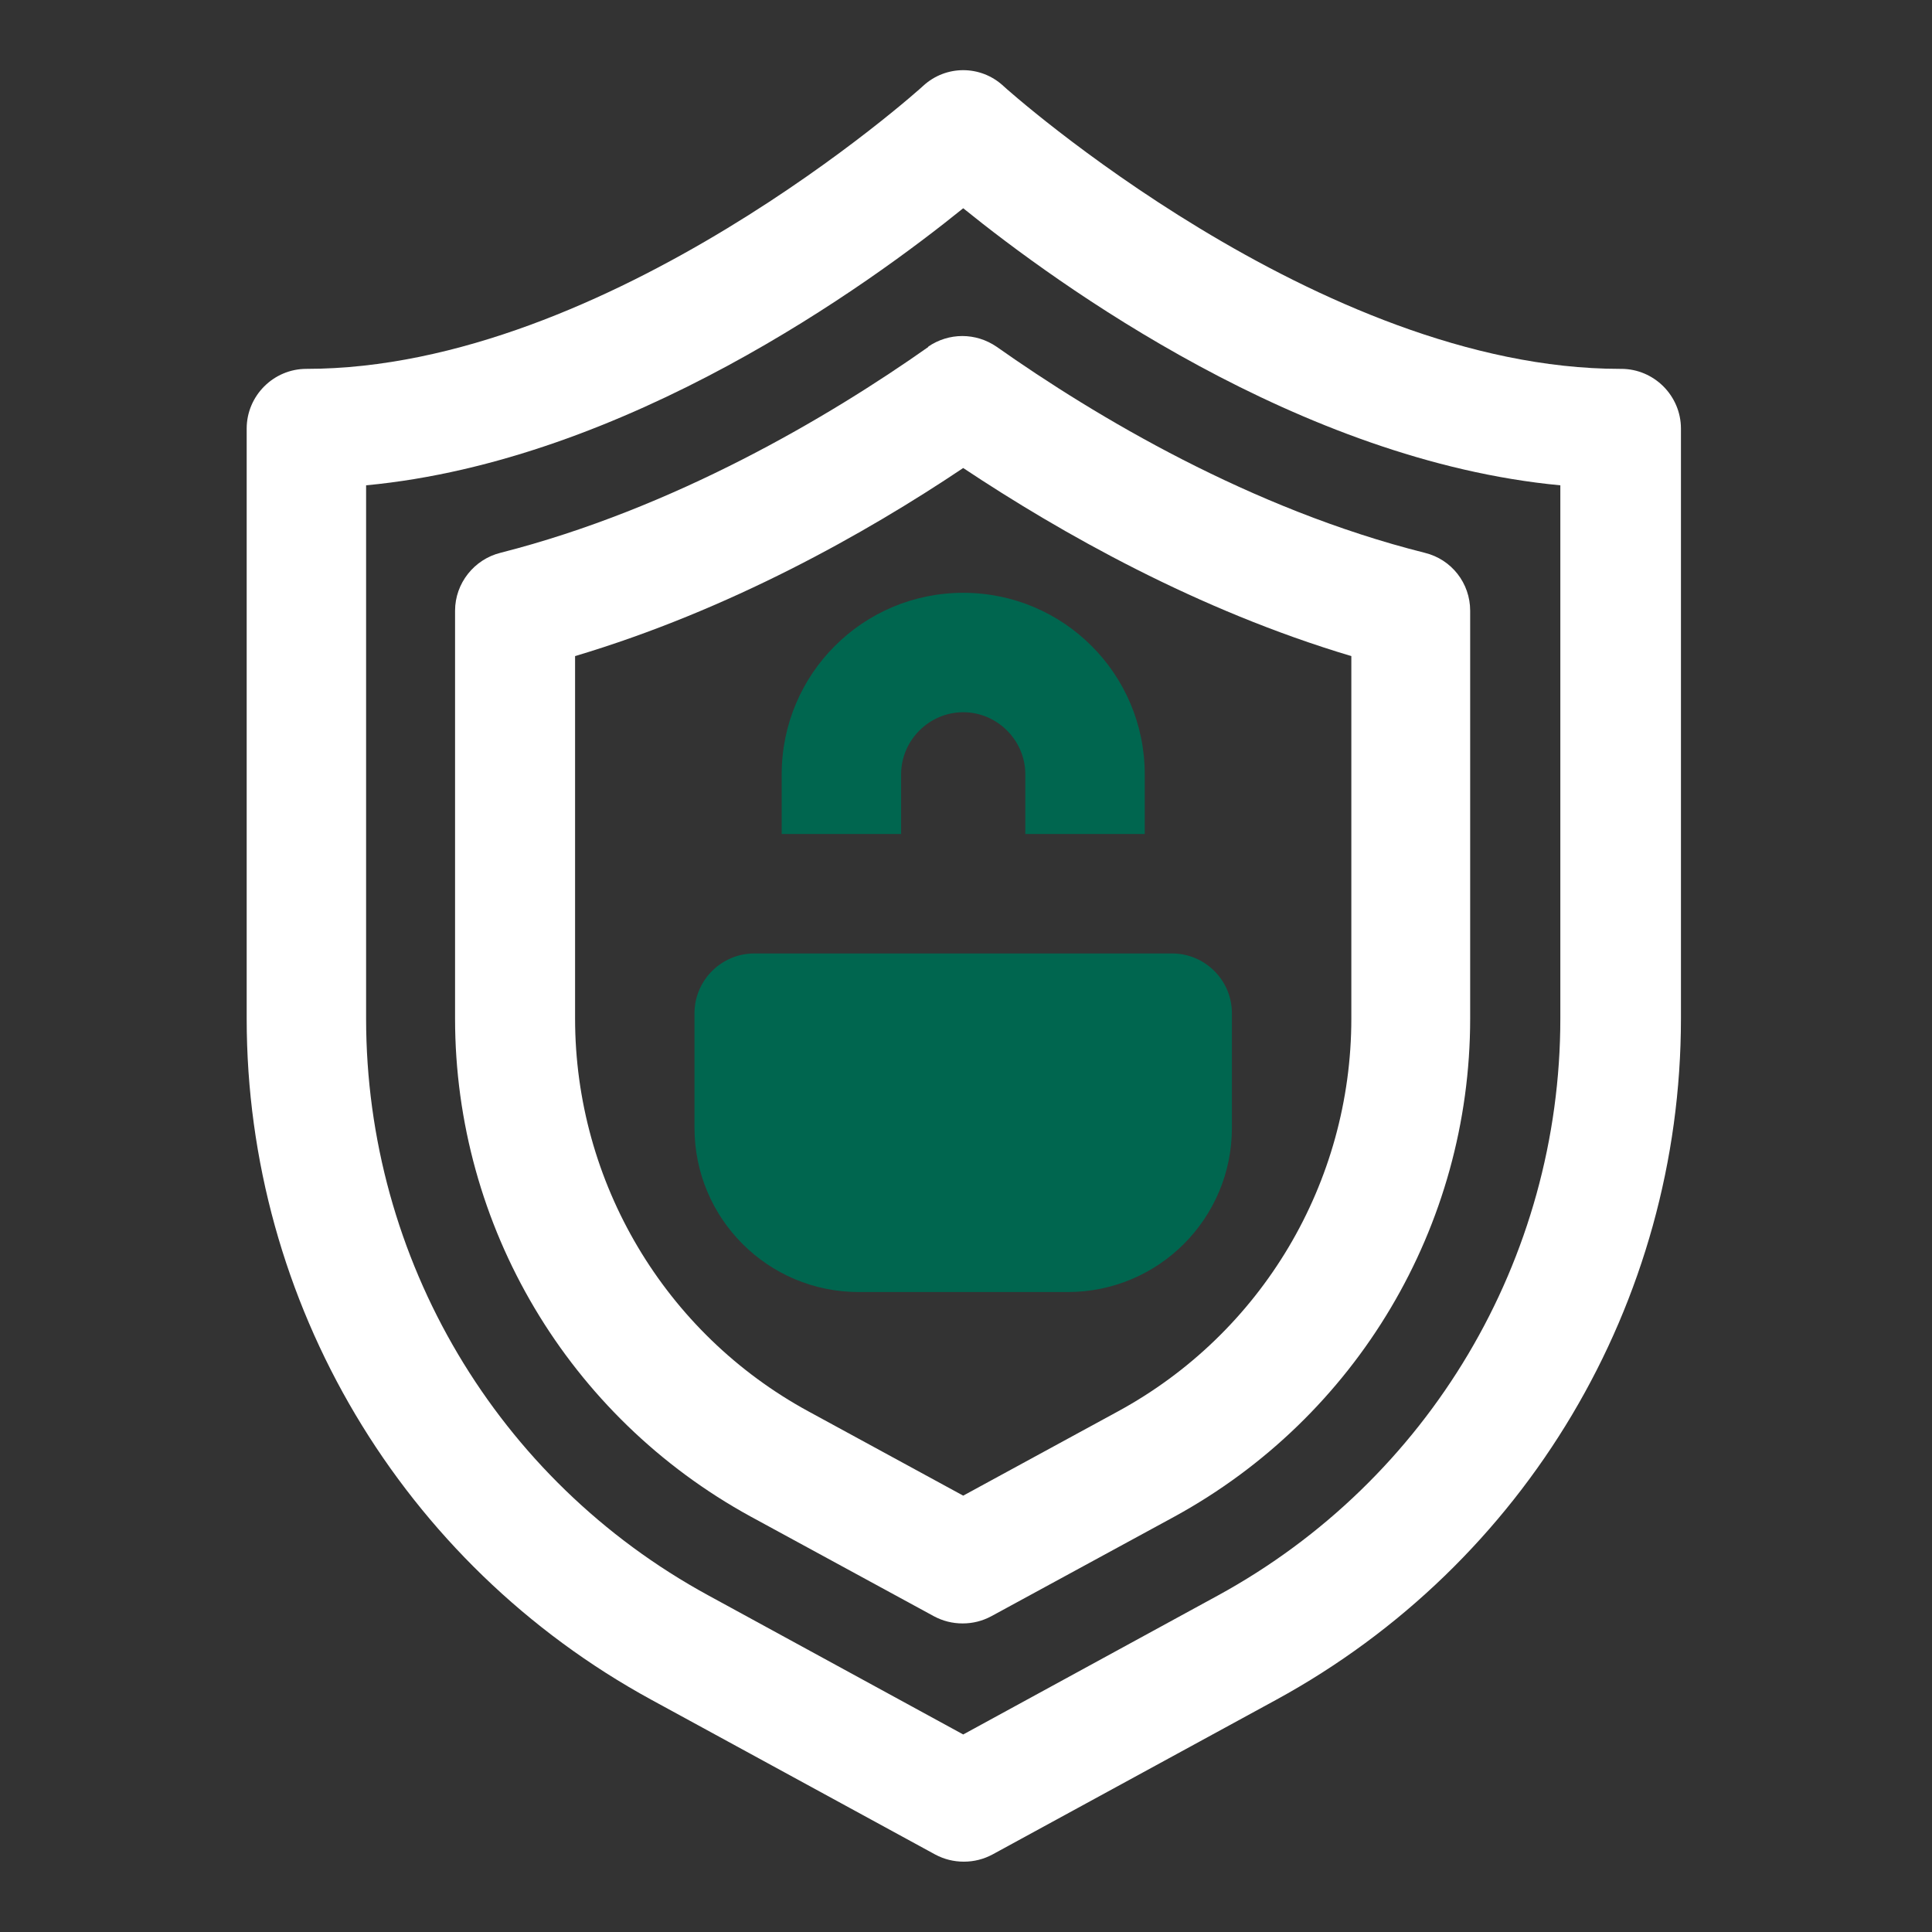
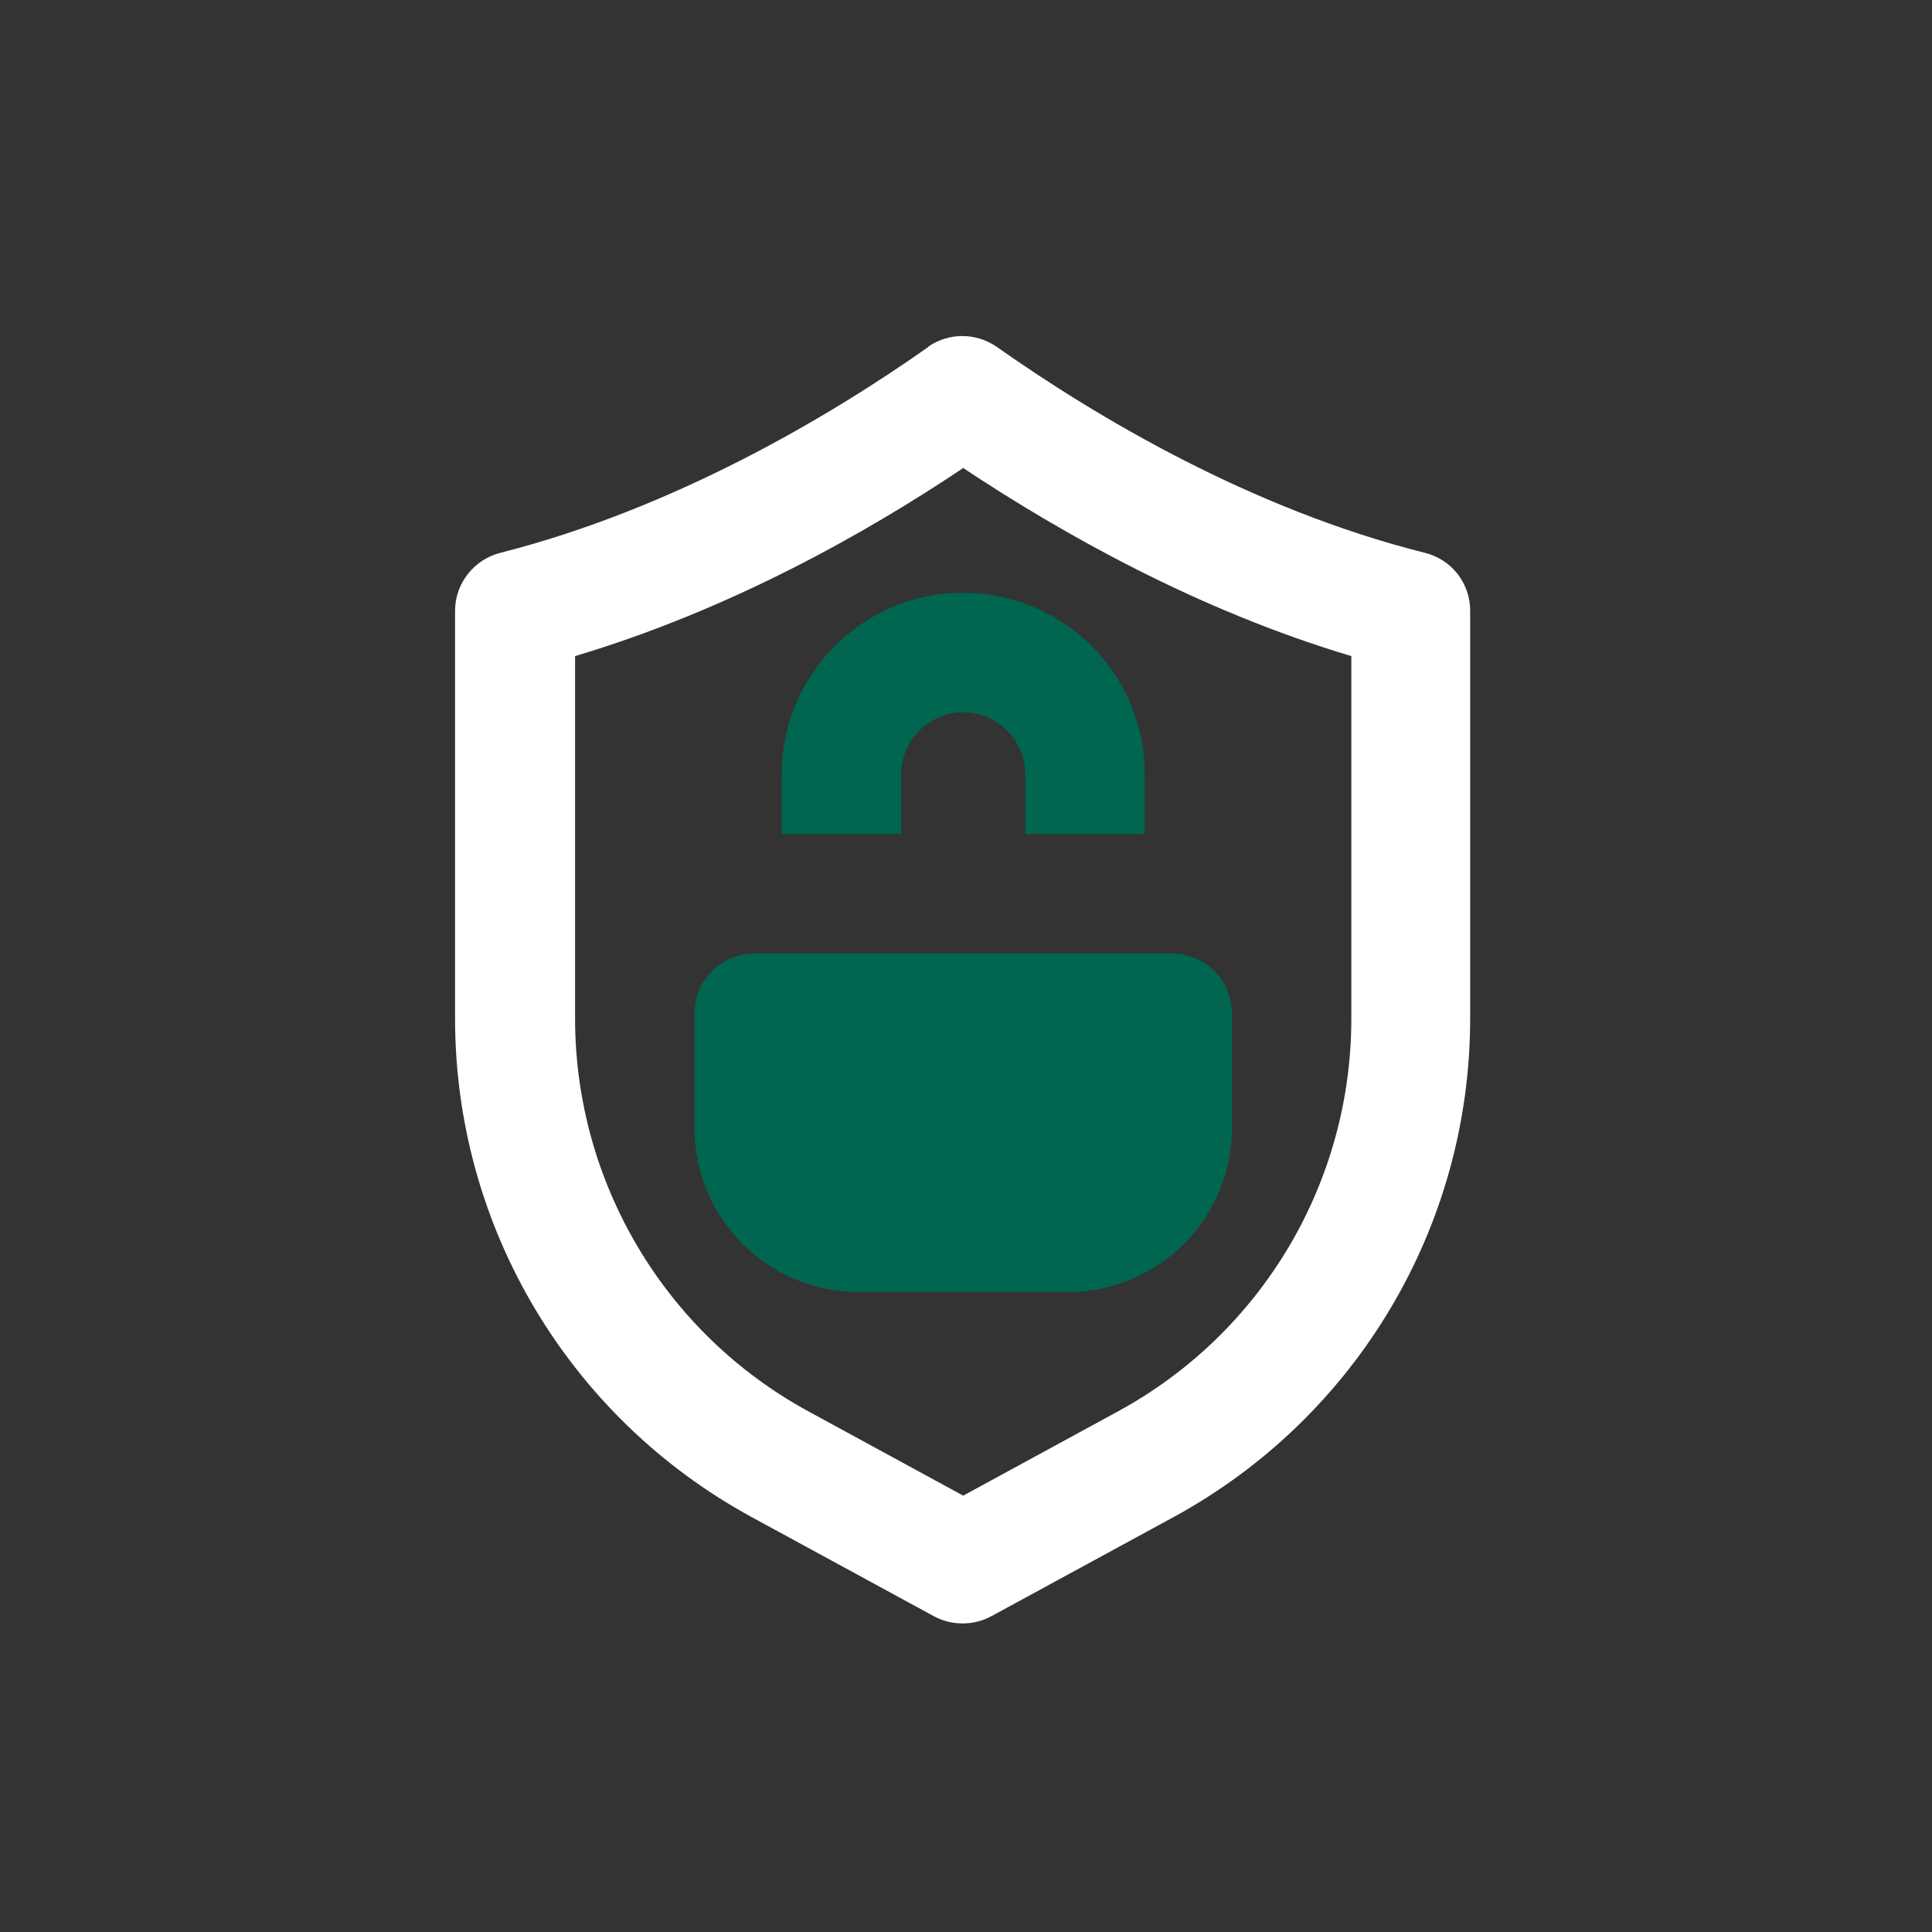
<svg xmlns="http://www.w3.org/2000/svg" width="91" height="91" viewBox="0 0 91 91" fill="none">
  <rect x="0" y="0" width="91" height="91" fill="#333333" stroke="none" />
-   <path d="M76.306 17.374C62.131 17.374 47.394 4.184 47.253 4.043C46.184 3.059 44.553 3.059 43.484 4.043C43.344 4.184 28.662 17.374 14.431 17.374C12.884 17.374 11.619 18.64 11.619 20.187V47.974C11.619 61.362 18.931 73.652 30.687 80.065L44.047 87.349C44.469 87.574 44.919 87.687 45.397 87.687C45.875 87.687 46.325 87.574 46.747 87.349L60.106 80.065C71.862 73.652 79.175 61.362 79.175 47.974V20.187C79.175 18.64 77.909 17.374 76.362 17.374H76.306ZM73.494 47.974C73.494 59.309 67.306 69.715 57.378 75.143L45.369 81.696L33.359 75.143C23.403 69.715 17.244 59.309 17.244 47.974V22.859C29.506 21.706 40.953 13.38 45.369 9.809C49.784 13.38 61.231 21.706 73.494 22.859V47.946V47.974Z" fill="white" />
  <path d="M43.737 16.334C39.069 19.625 31.756 23.956 23.572 26.038C22.334 26.347 21.434 27.472 21.434 28.766V47.975C21.434 57.763 26.778 66.734 35.356 71.431L43.99 76.128C44.412 76.353 44.862 76.466 45.34 76.466C45.819 76.466 46.269 76.353 46.69 76.128L55.325 71.431C63.903 66.734 69.247 57.763 69.247 47.975V28.766C69.247 27.472 68.375 26.347 67.109 26.038C58.925 23.984 51.612 19.625 46.944 16.334C45.959 15.659 44.694 15.659 43.709 16.334H43.737ZM63.65 30.903V47.975C63.65 55.709 59.431 62.797 52.653 66.481L45.368 70.447L38.084 66.481C31.306 62.797 27.087 55.681 27.087 47.975V30.903C34.343 28.738 40.756 25.137 45.368 22.044C49.981 25.109 56.394 28.738 63.65 30.903Z" fill="white" />
  <path d="M55.212 44.91H35.525C33.978 44.91 32.712 46.176 32.712 47.723V53.123C32.712 57.398 36.172 60.857 40.447 60.857H50.291C54.566 60.857 58.025 57.398 58.025 53.123V47.723C58.025 46.176 56.759 44.91 55.212 44.91Z" fill="#00664F" />
  <path d="M42.444 36.472C42.444 34.869 43.766 33.547 45.369 33.547C46.972 33.547 48.294 34.869 48.294 36.472V39.284H53.919V36.472C53.919 31.747 50.094 27.922 45.369 27.922C40.644 27.922 36.819 31.747 36.819 36.472V39.284H42.444V36.472Z" fill="#00664F" />
</svg>